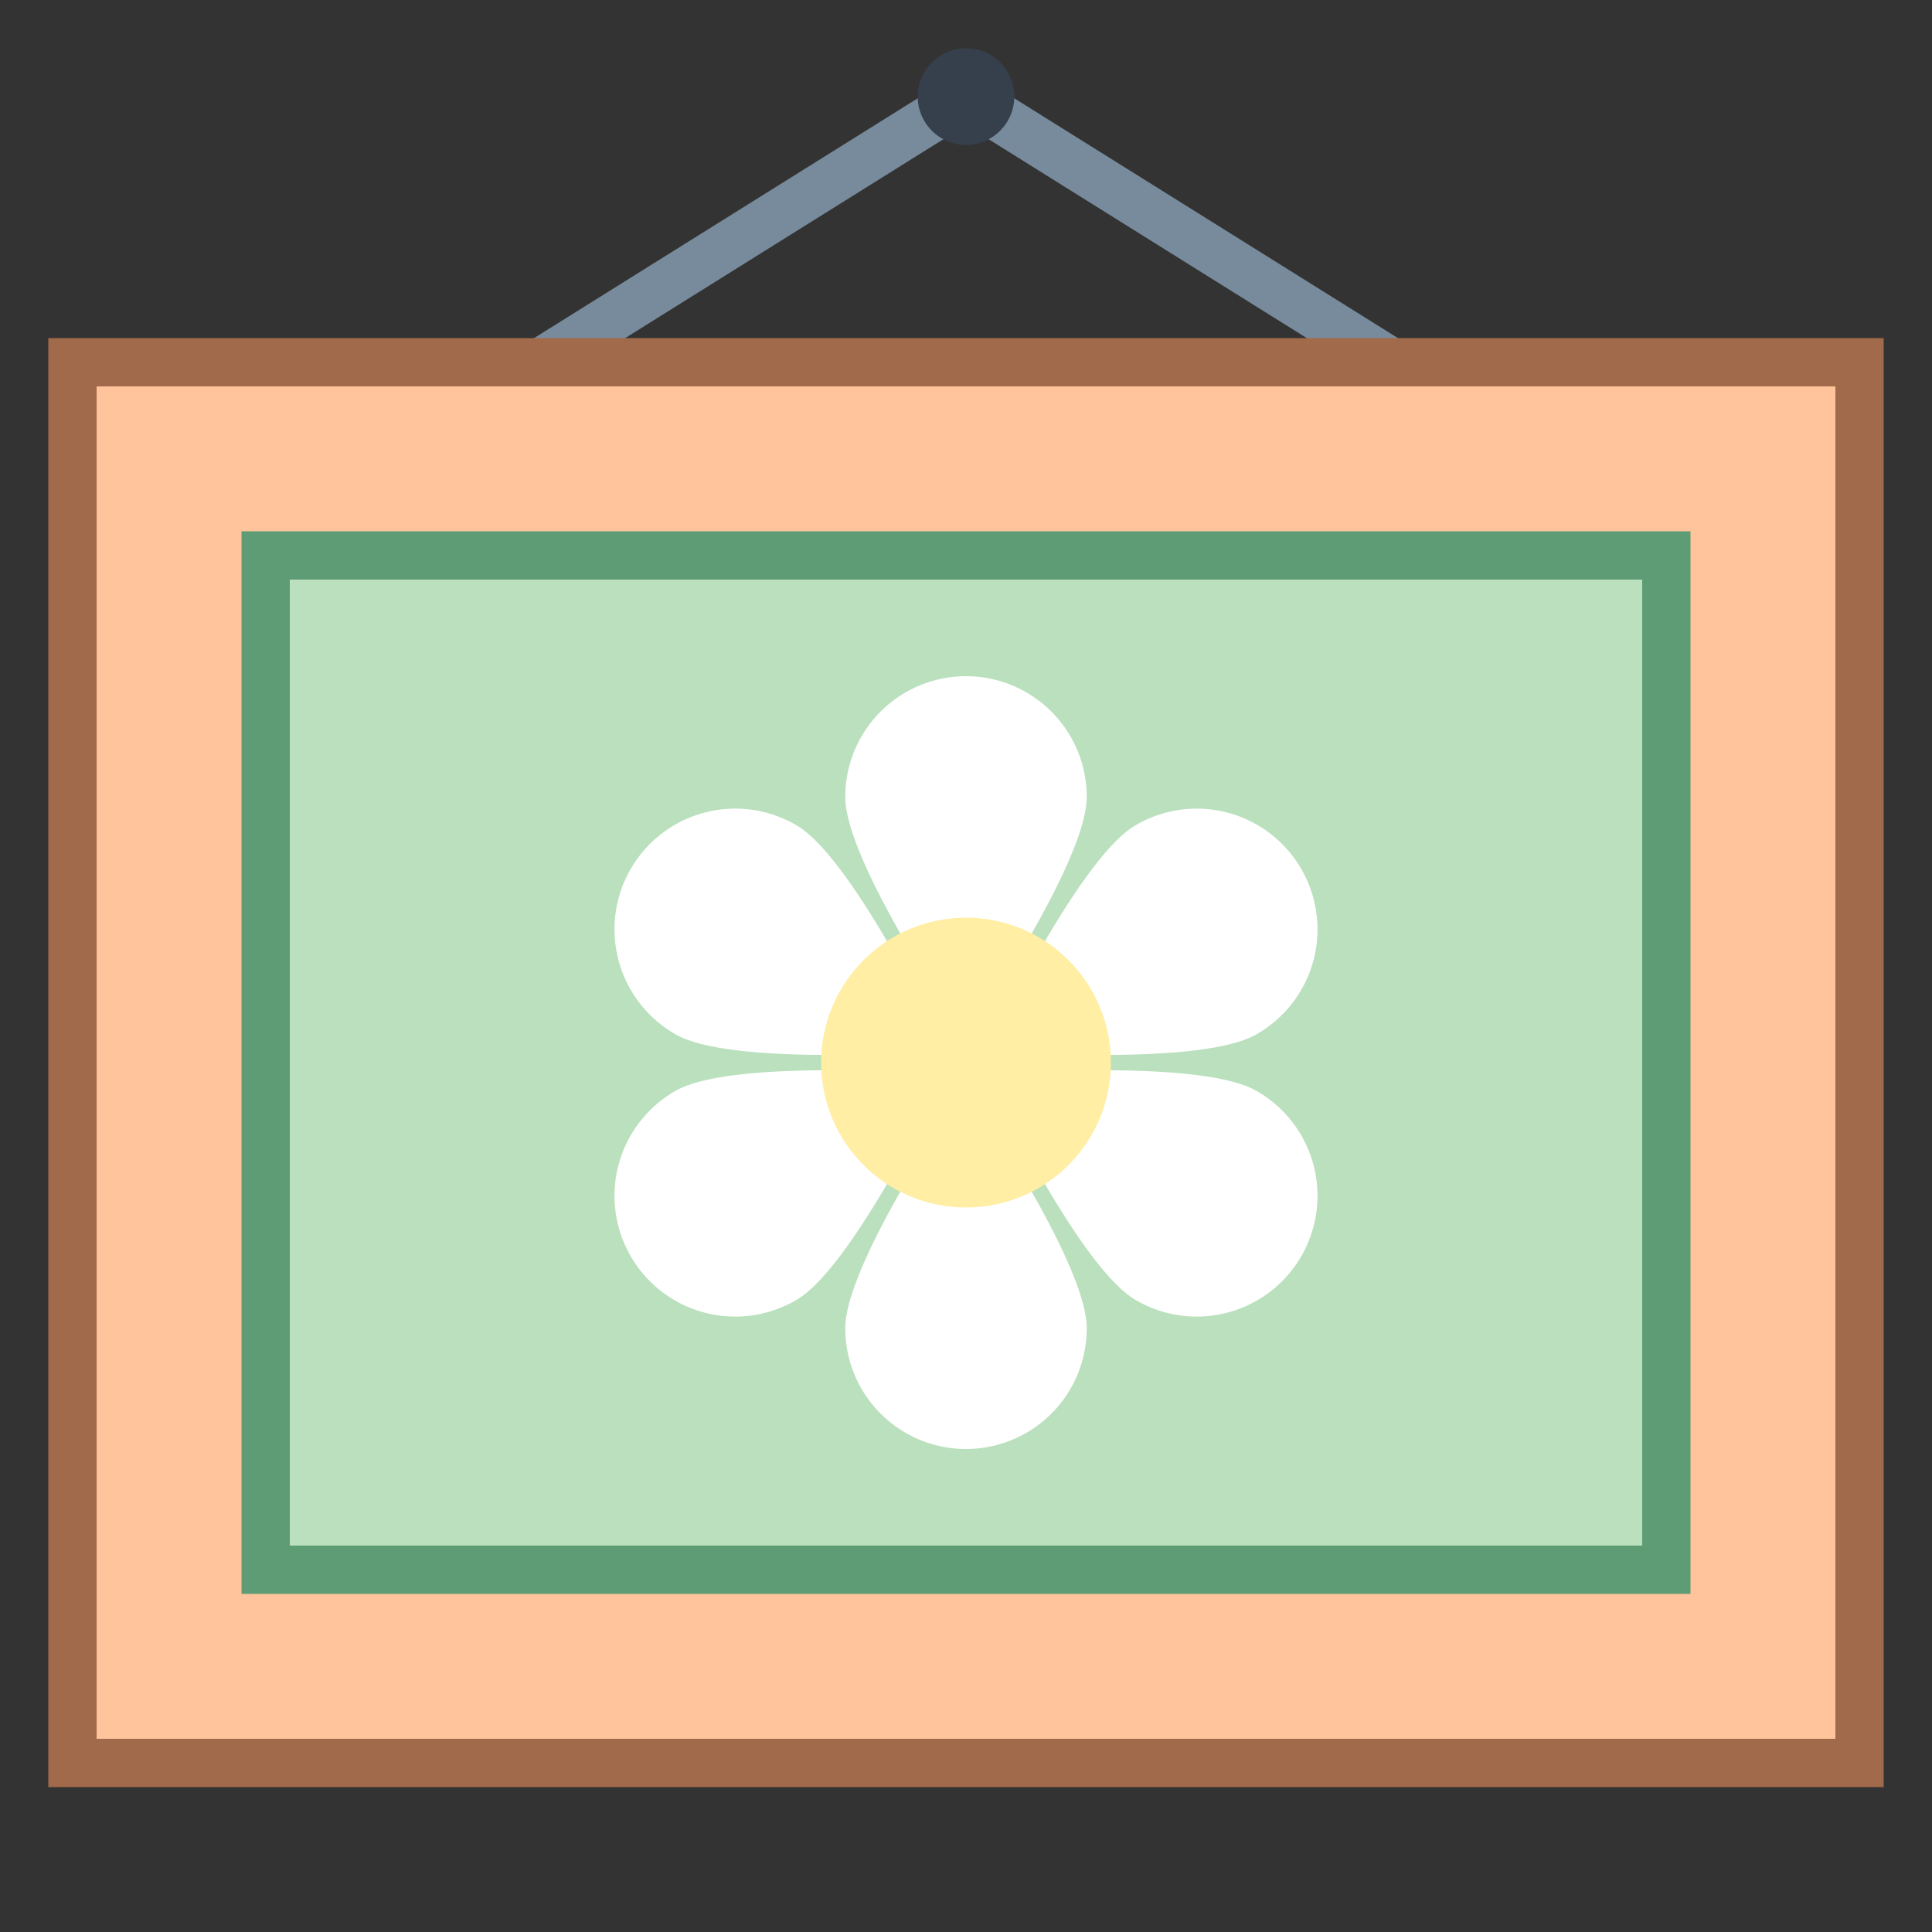
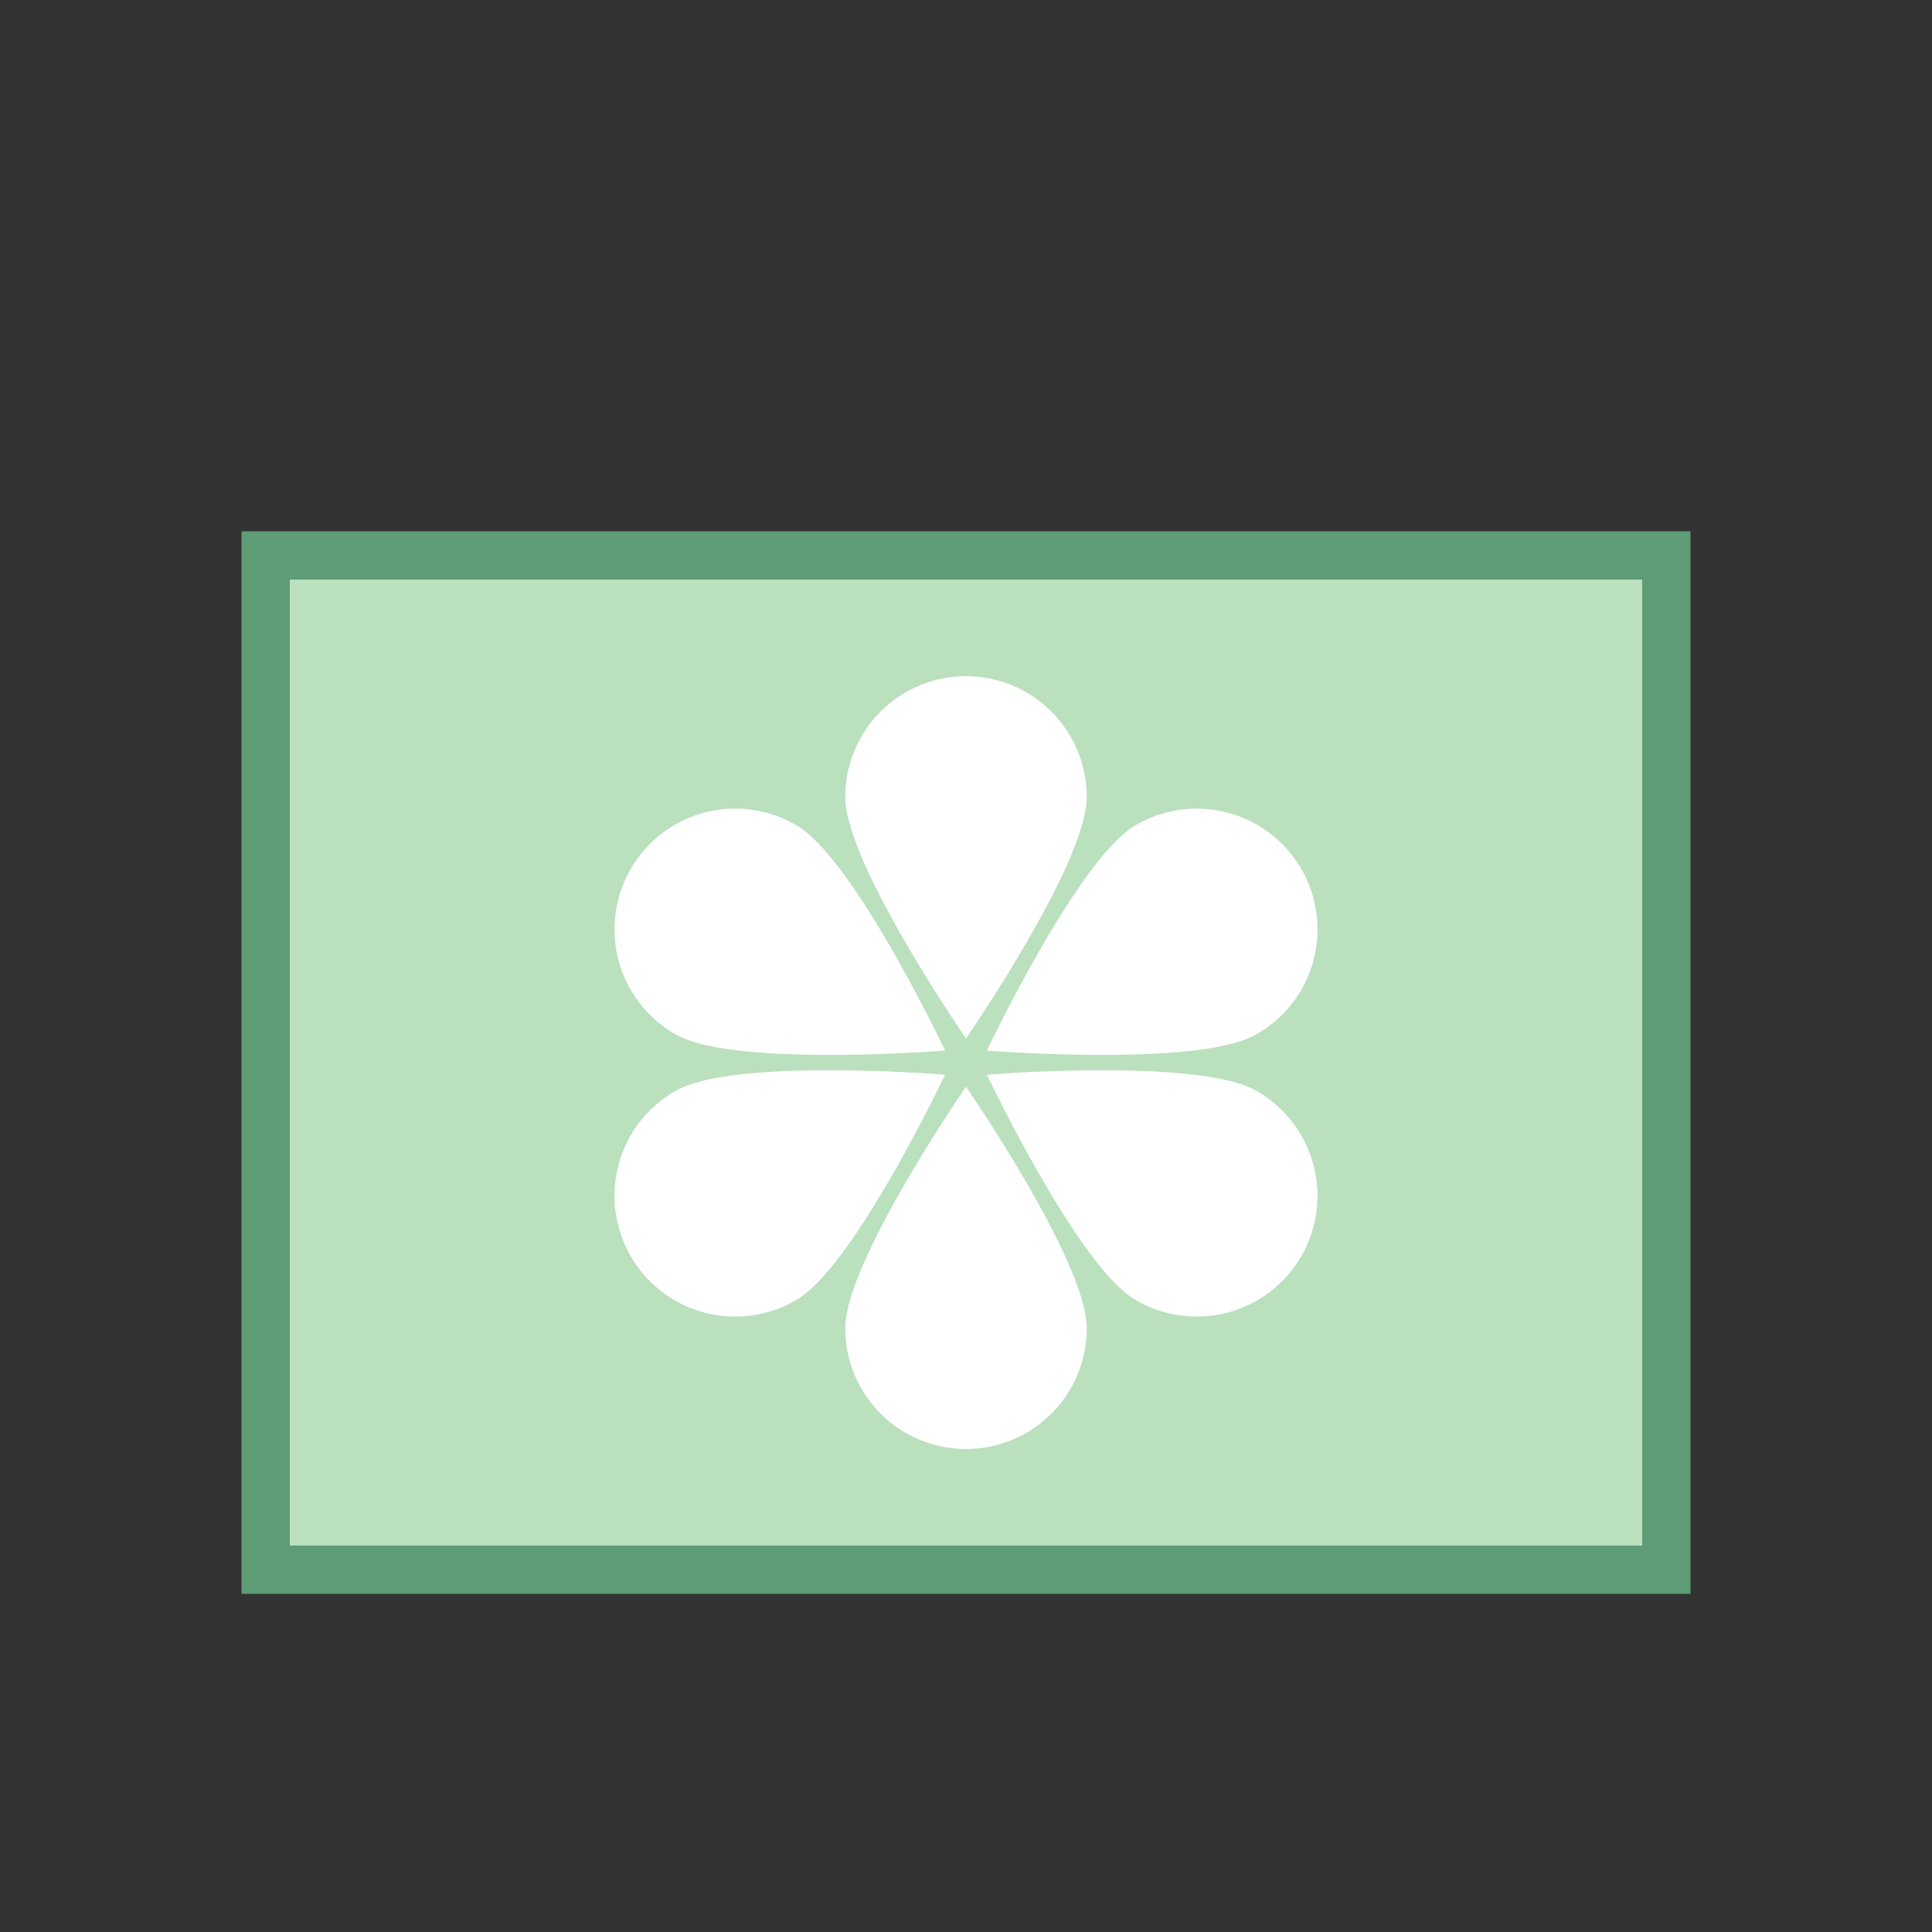
<svg xmlns="http://www.w3.org/2000/svg" viewBox="0 0 40 40">
  <rect x="0" y="0" width="40" height="40" fill="#333333" stroke="none" />
-   <polyline points="9.143,8.786 20,2 30.857,8.786" fill="none" stroke="#788b9c" stroke-miterlimit="10" />
-   <rect x="1.5" y="7.5" width="37" height="29" fill="#ffc49c" />
-   <path d="M38 8v28H2V8h36m1-1H1v30h38V7z" fill="#a16a4a" />
-   <circle cx="20" cy="2" r="1" fill="#36404d" />
  <rect x="5.5" y="11.5" width="29" height="21" fill="#bae0bd" />
  <path d="M34 12v20H6V12h28m1-1H5v22h30V11z" fill="#5e9c76" />
  <path d="M22.5 16.5c0 1.381-2.5 5-2.5 5s-2.5-3.619-2.5-5a2.5 2.5 0 1 1 5 0zm-5 11c0-1.381 2.5-5 2.5-5s2.5 3.619 2.5 5a2.5 2.5 0 1 1-5 0zm-3.513-4.915c1.196-.69 5.58-.335 5.58-.335s-1.884 3.975-3.08 4.665a2.5 2.5 0 1 1-2.5-4.33zm12.026-1.17c-1.196.69-5.58.335-5.58.335s1.884-3.975 3.08-4.665a2.5 2.5 0 1 1 2.5 4.33zm-2.5 5.5c-1.196-.69-3.08-4.665-3.08-4.665s4.384-.355 5.58.335a2.5 2.5 0 1 1-2.5 4.33zm-7.026-9.83c1.196.69 3.08 4.665 3.08 4.665s-4.384.355-5.58-.335a2.5 2.5 0 1 1 2.5-4.33z" fill="#fff" />
-   <circle cx="20" cy="22" r="3" fill="#ffeea3" />
</svg>